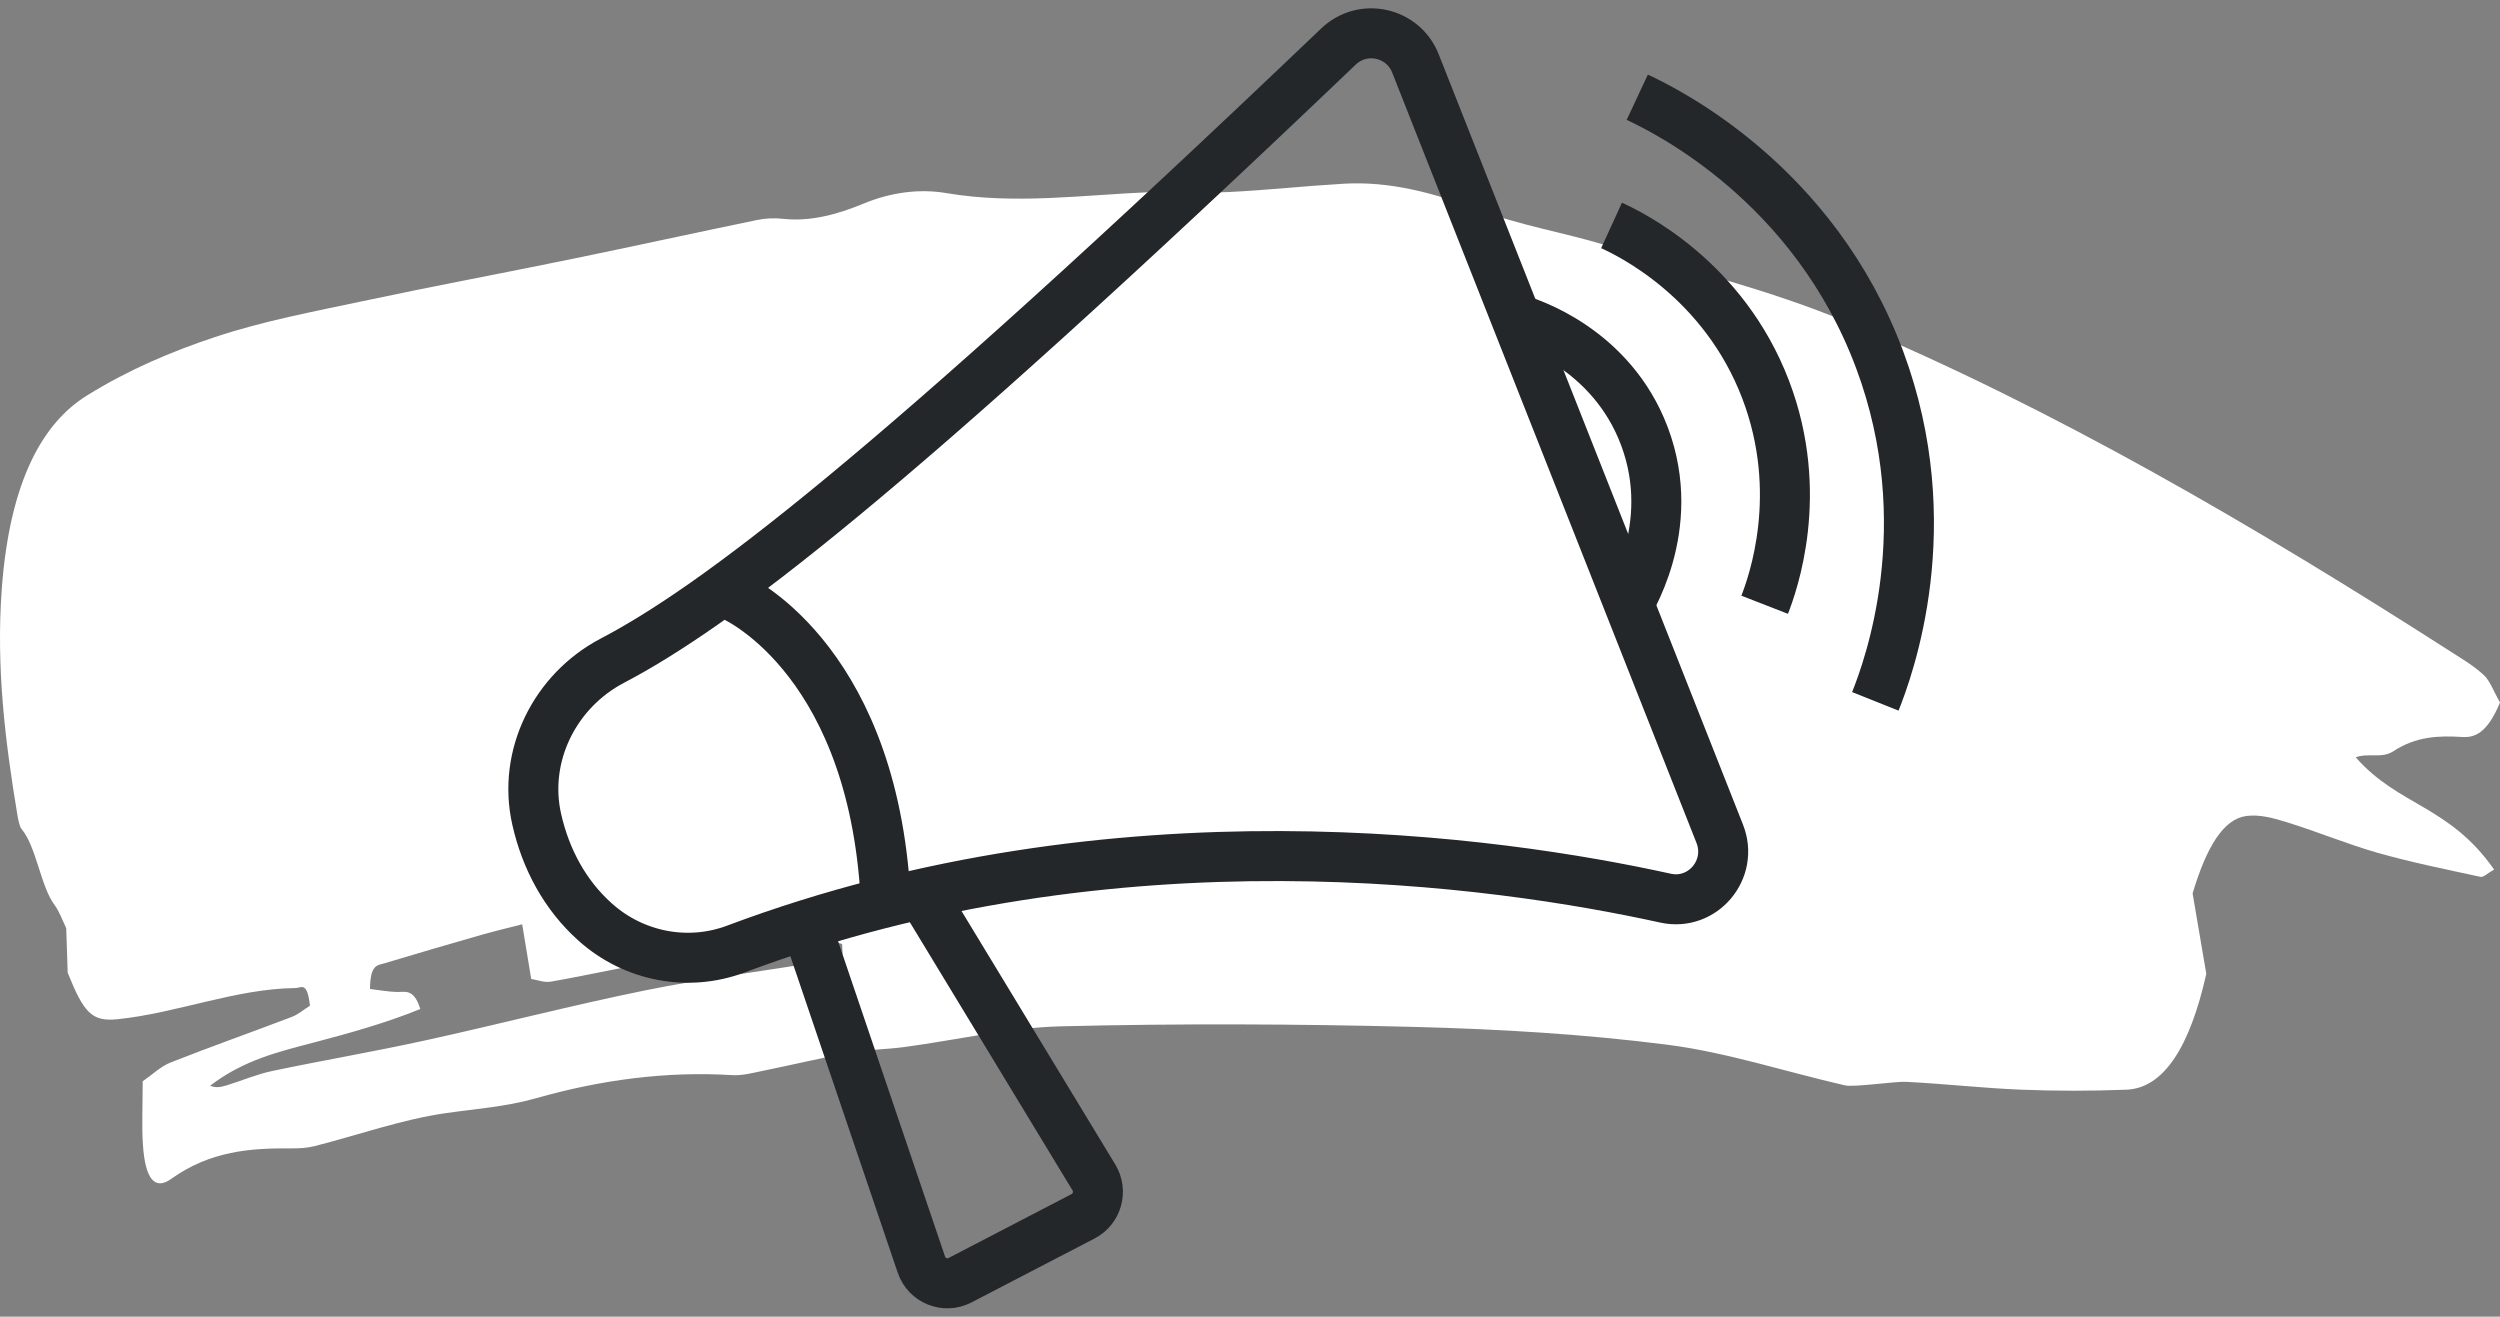
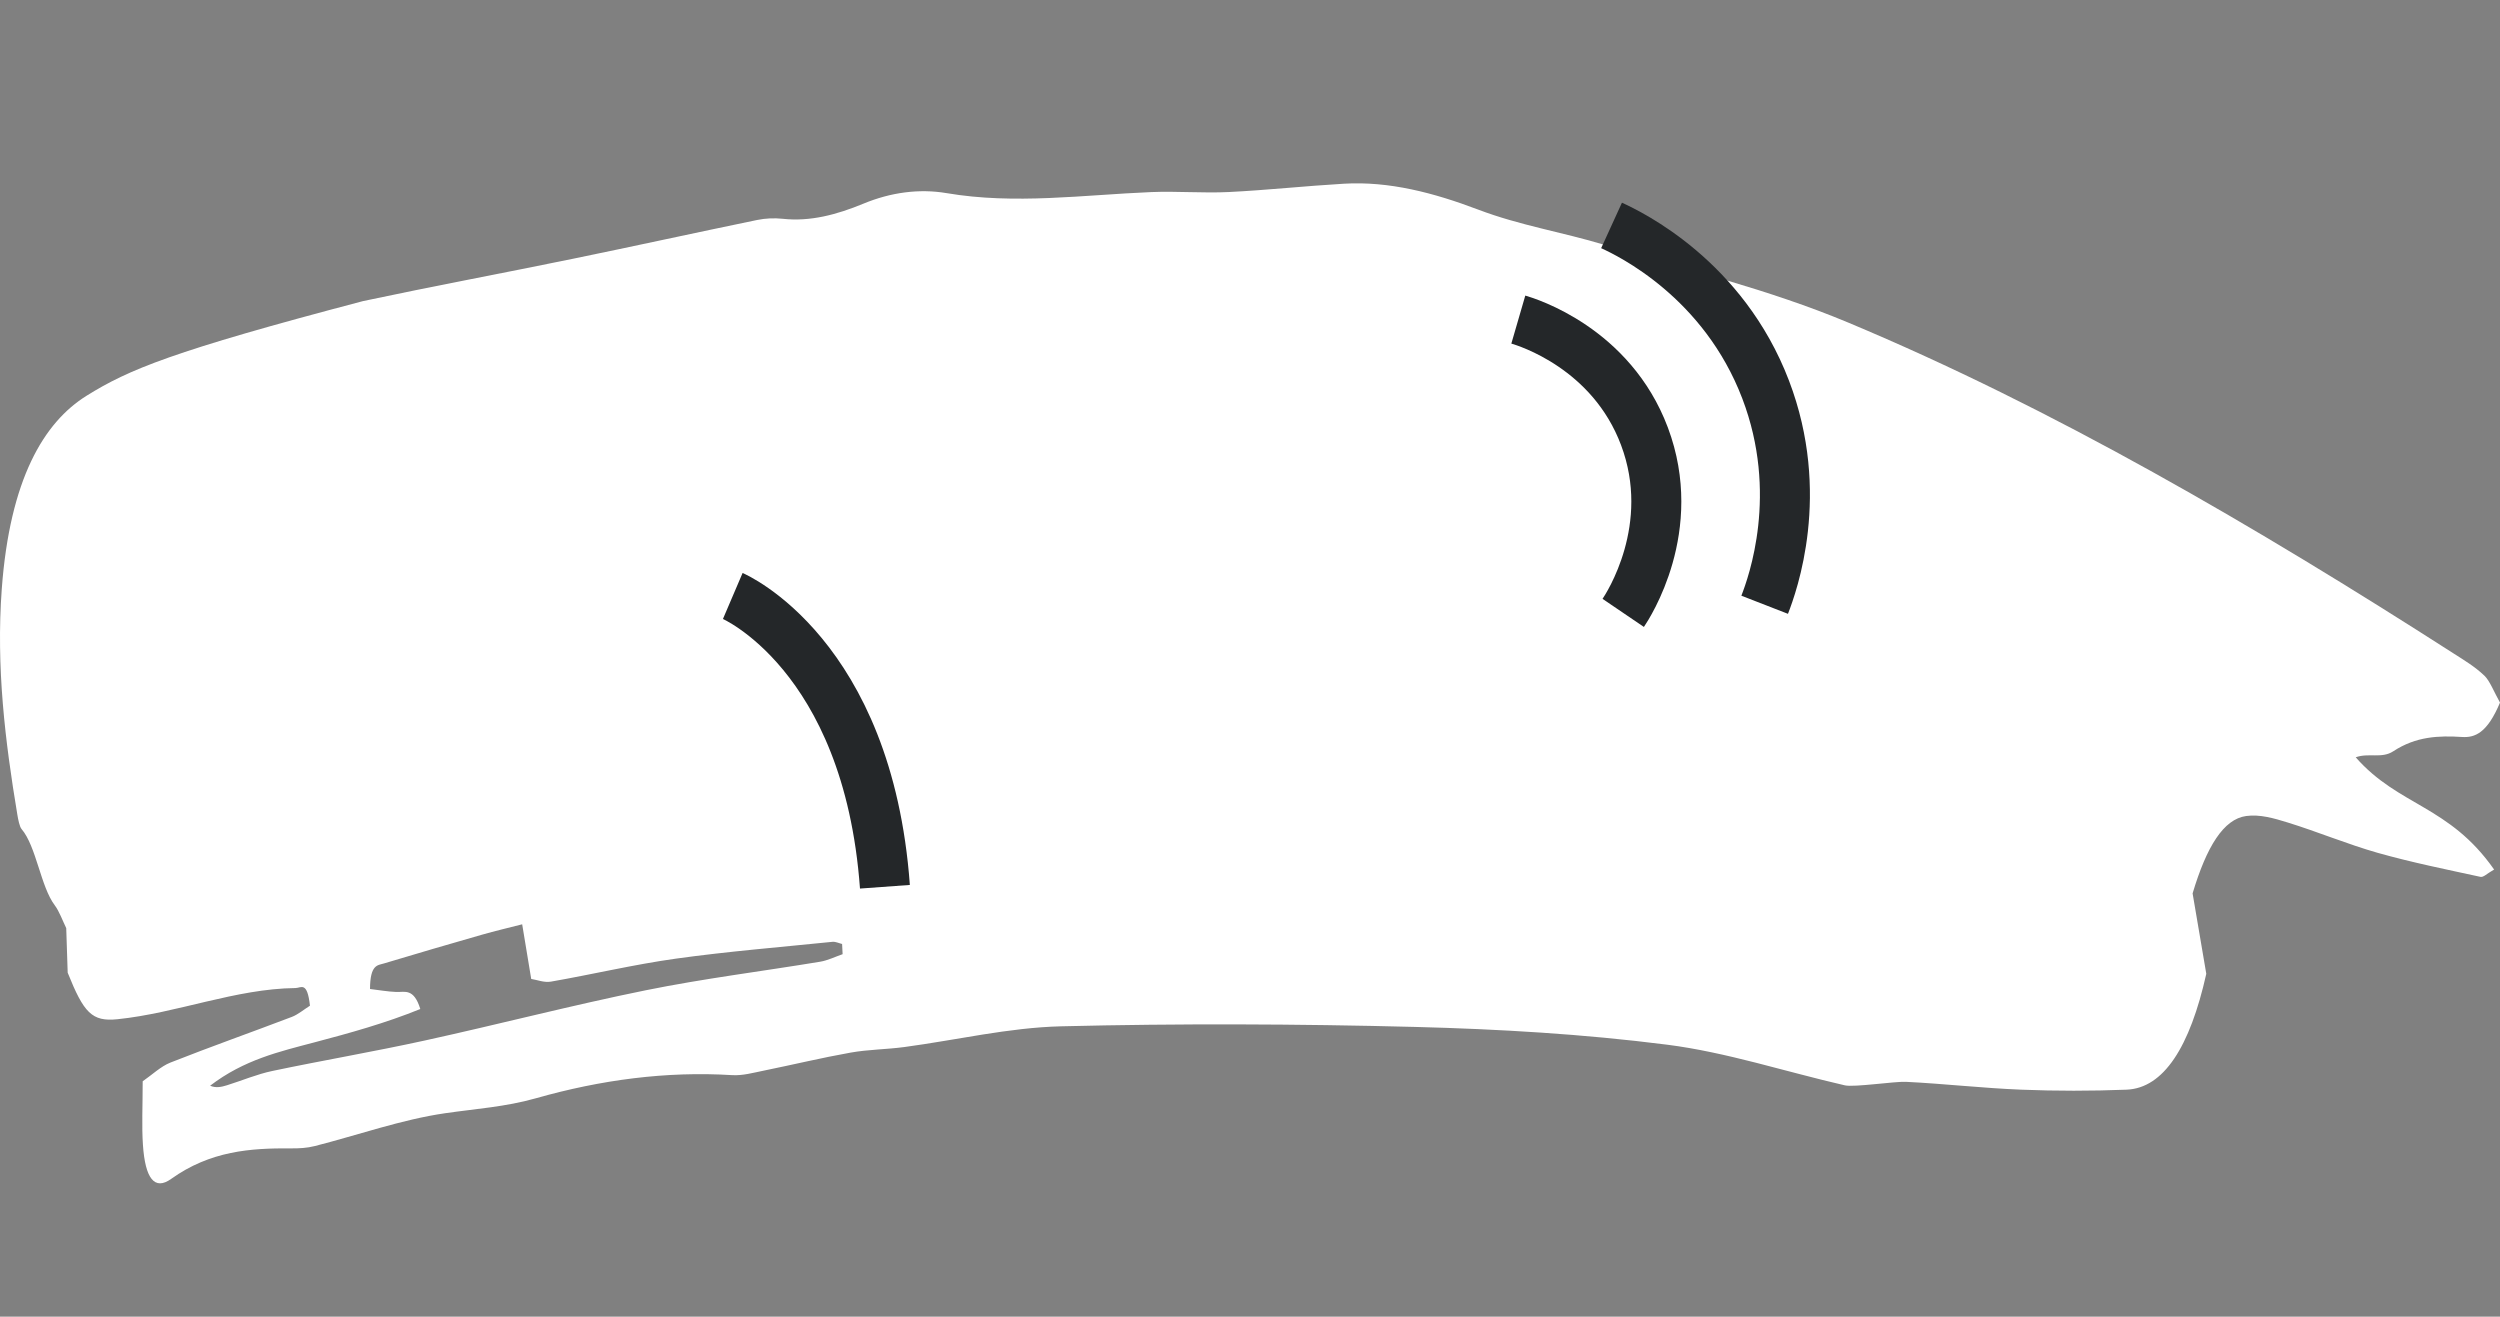
<svg xmlns="http://www.w3.org/2000/svg" width="150px" height="79px" viewBox="0 0 150 79" version="1.1">
  <rect x="0" y="0" width="150" height="79" fill="#808080" stroke="none" />
  <title>6.1.3.1_Patient Podcast/rinvoq-uc-podcast-share-your-story_r2_allviews</title>
  <g id="6.1" stroke="none" stroke-width="1" fill="none" fill-rule="evenodd">
    <g id="6.1.3.1_Patient-Podcast_DESKTOP" transform="translate(-171, -2470)">
      <g id="double-modules" transform="translate(0, 2417)">
        <g id="Group-2" transform="translate(50, 55)">
          <g id="6.1.3.1_Patient-Podcast/rinvoq-uc-podcast-share-your-story_r2_allviews" transform="translate(121, 0)">
-             <path d="M49.21,55.703 C45.724,56.28 42.232,56.71 38.752,57.415 C34.323,58.313 29.903,59.464 25.476,60.433 C22.432,61.1 19.382,61.619 16.336,62.259 C15.429,62.449 14.529,62.831 13.624,63.114 C13.29,63.219 12.954,63.294 12.607,63.143 C14.647,61.58 16.768,61.096 18.883,60.537 C20.994,59.979 23.102,59.399 25.218,58.541 C24.827,57.271 24.286,57.539 23.772,57.518 C23.259,57.498 22.747,57.405 22.201,57.34 C22.206,55.868 22.659,55.921 23.023,55.811 C24.991,55.217 26.961,54.644 28.93,54.079 C29.708,53.857 30.487,53.674 31.331,53.458 C31.519,54.601 31.669,55.503 31.873,56.737 C32.225,56.79 32.646,56.969 33.06,56.897 C35.554,56.461 38.045,55.869 40.541,55.52 C43.673,55.084 46.81,54.83 49.944,54.51 C50.137,54.49 50.332,54.593 50.526,54.639 C50.536,54.842 50.547,55.047 50.557,55.251 C50.109,55.406 49.662,55.628 49.21,55.703 M143.594,43.078 C144.965,42.177 146.332,42.131 147.726,42.219 C148.489,42.267 149.232,41.992 150,40.155 C149.644,39.522 149.389,38.851 149.068,38.544 C148.484,37.99 147.864,37.623 147.253,37.231 C135.248,29.526 123.167,22.49 110.897,17.356 C106.058,15.332 101.148,14.173 96.266,12.691 C93.747,11.927 91.203,11.53 88.698,10.579 C86.022,9.565 83.348,8.863 80.636,9.023 C78.332,9.157 76.027,9.409 73.723,9.522 C72.174,9.598 70.622,9.461 69.073,9.525 C64.981,9.695 60.894,10.284 56.795,9.588 C55.148,9.309 53.443,9.543 51.817,10.215 C50.199,10.886 48.605,11.306 46.969,11.128 C46.454,11.073 45.933,11.095 45.419,11.201 C41.738,11.961 38.059,12.77 34.378,13.526 C30.183,14.388 25.984,15.171 21.789,16.064 C18.823,16.697 15.847,17.245 12.901,18.223 C10.314,19.083 7.723,20.172 5.202,21.74 C2.623,23.343 0.592,26.766 0.107,33.325 C-0.241,38.029 0.312,42.491 1.036,46.85 C1.091,47.181 1.172,47.6 1.295,47.744 C2.178,48.78 2.439,51.198 3.286,52.318 C3.553,52.671 3.762,53.255 3.974,53.687 C4.006,54.686 4.035,55.578 4.061,56.361 C5.027,58.772 5.516,59.311 7.044,59.154 C10.613,58.789 14.144,57.321 17.726,57.283 C18.069,57.28 18.432,56.847 18.598,58.342 C18.231,58.573 17.877,58.875 17.511,59.014 C15.082,59.939 12.649,60.797 10.223,61.755 C9.656,61.978 9.112,62.497 8.561,62.877 C8.561,64.379 8.499,65.562 8.576,66.696 C8.711,68.712 9.274,69.446 10.268,68.735 C12.62,67.053 15.035,66.883 17.464,66.903 C17.939,66.907 18.418,66.884 18.889,66.763 C21.494,66.1 24.092,65.174 26.705,64.794 C28.521,64.529 30.33,64.414 32.146,63.898 C36.052,62.788 39.981,62.265 43.925,62.508 C44.557,62.547 45.193,62.366 45.826,62.238 C47.564,61.885 49.3,61.465 51.039,61.156 C52.108,60.966 53.184,60.967 54.255,60.823 C57.389,60.404 60.521,59.657 63.657,59.579 C70.733,59.405 77.811,59.433 84.888,59.615 C89.934,59.746 94.985,60.039 100.024,60.681 C103.59,61.135 107.137,62.305 110.694,63.121 C111.244,63.247 113.692,62.877 114.359,62.91 C116.661,63.024 118.962,63.288 121.264,63.38 C123.37,63.465 125.479,63.463 127.585,63.381 C129.819,63.295 131.397,60.822 132.377,56.429 C132.075,54.655 131.808,53.087 131.556,51.604 C132.398,48.787 133.418,47.147 134.769,46.961 C135.591,46.849 136.431,47.093 137.252,47.347 C139.061,47.905 140.859,48.66 142.671,49.173 C144.718,49.751 146.774,50.164 148.827,50.611 C149.011,50.651 149.206,50.419 149.647,50.173 C146.948,46.316 143.918,46.375 141.343,43.438 C142.111,43.157 142.905,43.531 143.594,43.078" id="Fill-1" fill="#FFFFFF" />
+             <path d="M49.21,55.703 C45.724,56.28 42.232,56.71 38.752,57.415 C34.323,58.313 29.903,59.464 25.476,60.433 C22.432,61.1 19.382,61.619 16.336,62.259 C15.429,62.449 14.529,62.831 13.624,63.114 C13.29,63.219 12.954,63.294 12.607,63.143 C14.647,61.58 16.768,61.096 18.883,60.537 C20.994,59.979 23.102,59.399 25.218,58.541 C24.827,57.271 24.286,57.539 23.772,57.518 C23.259,57.498 22.747,57.405 22.201,57.34 C22.206,55.868 22.659,55.921 23.023,55.811 C24.991,55.217 26.961,54.644 28.93,54.079 C29.708,53.857 30.487,53.674 31.331,53.458 C31.519,54.601 31.669,55.503 31.873,56.737 C32.225,56.79 32.646,56.969 33.06,56.897 C35.554,56.461 38.045,55.869 40.541,55.52 C43.673,55.084 46.81,54.83 49.944,54.51 C50.137,54.49 50.332,54.593 50.526,54.639 C50.536,54.842 50.547,55.047 50.557,55.251 C50.109,55.406 49.662,55.628 49.21,55.703 M143.594,43.078 C144.965,42.177 146.332,42.131 147.726,42.219 C148.489,42.267 149.232,41.992 150,40.155 C149.644,39.522 149.389,38.851 149.068,38.544 C148.484,37.99 147.864,37.623 147.253,37.231 C135.248,29.526 123.167,22.49 110.897,17.356 C106.058,15.332 101.148,14.173 96.266,12.691 C93.747,11.927 91.203,11.53 88.698,10.579 C86.022,9.565 83.348,8.863 80.636,9.023 C78.332,9.157 76.027,9.409 73.723,9.522 C72.174,9.598 70.622,9.461 69.073,9.525 C64.981,9.695 60.894,10.284 56.795,9.588 C55.148,9.309 53.443,9.543 51.817,10.215 C50.199,10.886 48.605,11.306 46.969,11.128 C46.454,11.073 45.933,11.095 45.419,11.201 C41.738,11.961 38.059,12.77 34.378,13.526 C30.183,14.388 25.984,15.171 21.789,16.064 C10.314,19.083 7.723,20.172 5.202,21.74 C2.623,23.343 0.592,26.766 0.107,33.325 C-0.241,38.029 0.312,42.491 1.036,46.85 C1.091,47.181 1.172,47.6 1.295,47.744 C2.178,48.78 2.439,51.198 3.286,52.318 C3.553,52.671 3.762,53.255 3.974,53.687 C4.006,54.686 4.035,55.578 4.061,56.361 C5.027,58.772 5.516,59.311 7.044,59.154 C10.613,58.789 14.144,57.321 17.726,57.283 C18.069,57.28 18.432,56.847 18.598,58.342 C18.231,58.573 17.877,58.875 17.511,59.014 C15.082,59.939 12.649,60.797 10.223,61.755 C9.656,61.978 9.112,62.497 8.561,62.877 C8.561,64.379 8.499,65.562 8.576,66.696 C8.711,68.712 9.274,69.446 10.268,68.735 C12.62,67.053 15.035,66.883 17.464,66.903 C17.939,66.907 18.418,66.884 18.889,66.763 C21.494,66.1 24.092,65.174 26.705,64.794 C28.521,64.529 30.33,64.414 32.146,63.898 C36.052,62.788 39.981,62.265 43.925,62.508 C44.557,62.547 45.193,62.366 45.826,62.238 C47.564,61.885 49.3,61.465 51.039,61.156 C52.108,60.966 53.184,60.967 54.255,60.823 C57.389,60.404 60.521,59.657 63.657,59.579 C70.733,59.405 77.811,59.433 84.888,59.615 C89.934,59.746 94.985,60.039 100.024,60.681 C103.59,61.135 107.137,62.305 110.694,63.121 C111.244,63.247 113.692,62.877 114.359,62.91 C116.661,63.024 118.962,63.288 121.264,63.38 C123.37,63.465 125.479,63.463 127.585,63.381 C129.819,63.295 131.397,60.822 132.377,56.429 C132.075,54.655 131.808,53.087 131.556,51.604 C132.398,48.787 133.418,47.147 134.769,46.961 C135.591,46.849 136.431,47.093 137.252,47.347 C139.061,47.905 140.859,48.66 142.671,49.173 C144.718,49.751 146.774,50.164 148.827,50.611 C149.011,50.651 149.206,50.419 149.647,50.173 C146.948,46.316 143.918,46.375 141.343,43.438 C142.111,43.157 142.905,43.531 143.594,43.078" id="Fill-1" fill="#FFFFFF" />
            <g id="Group-4" transform="translate(32, 0)" stroke="#242729" stroke-width="3">
-               <path d="M52.927,1.807 L71.185,48.027 C72.029,50.163 70.163,52.38 67.932,51.889 C57.876,49.673 35.025,46.354 12.152,54.943 C9.276,56.023 6.04,55.397 3.742,53.35 L3.68,53.295 C1.92,51.714 0.745,49.568 0.201,47.15 C-0.655,43.341 1.296,39.448 4.739,37.642 C10.807,34.457 21.039,26.833 48.309,0.791 C49.773,-0.607 52.183,-0.08 52.927,1.807 Z" id="Stroke-4" />
              <path d="M11.966,33.759 C11.966,33.759 20.076,37.225 21.095,51.205" id="Stroke-6" />
-               <path d="M16.516,53.928 L23.284,73.88 C23.609,74.836 24.703,75.279 25.596,74.815 L32.985,70.977 C33.833,70.537 34.131,69.465 33.634,68.646 L23.149,51.363" id="Stroke-8" />
              <path d="M59.099,17.175 C59.653,17.336 64.679,18.891 66.666,24.175 C68.734,29.675 65.68,34.351 65.393,34.774" id="Stroke-10" />
              <path d="M64.693,11.526 C65.811,12.037 71.405,14.734 73.94,21.379 C76.318,27.615 74.366,33.036 73.88,34.286" id="Stroke-12" />
-               <path d="M66.236,3.834 C68.004,4.661 76.848,9.015 80.784,19.596 C84.477,29.525 81.309,38.104 80.52,40.081" id="Stroke-14" />
            </g>
          </g>
        </g>
      </g>
    </g>
  </g>
</svg>